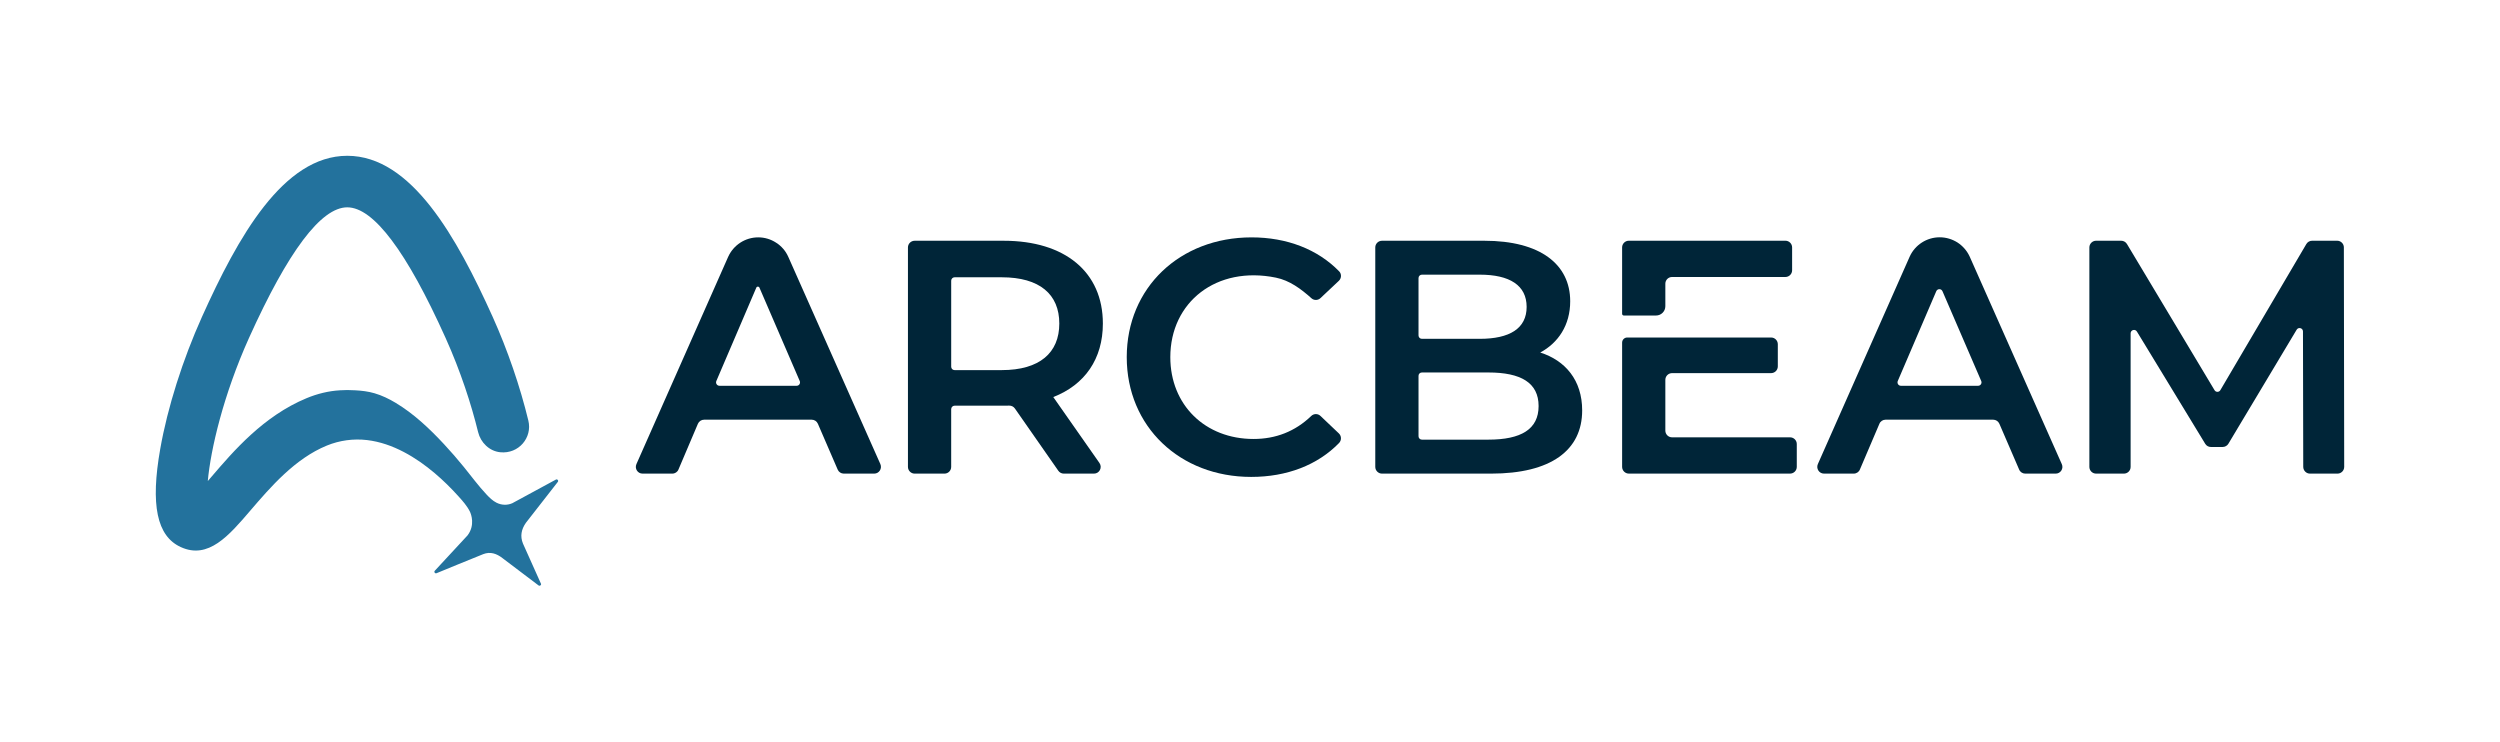
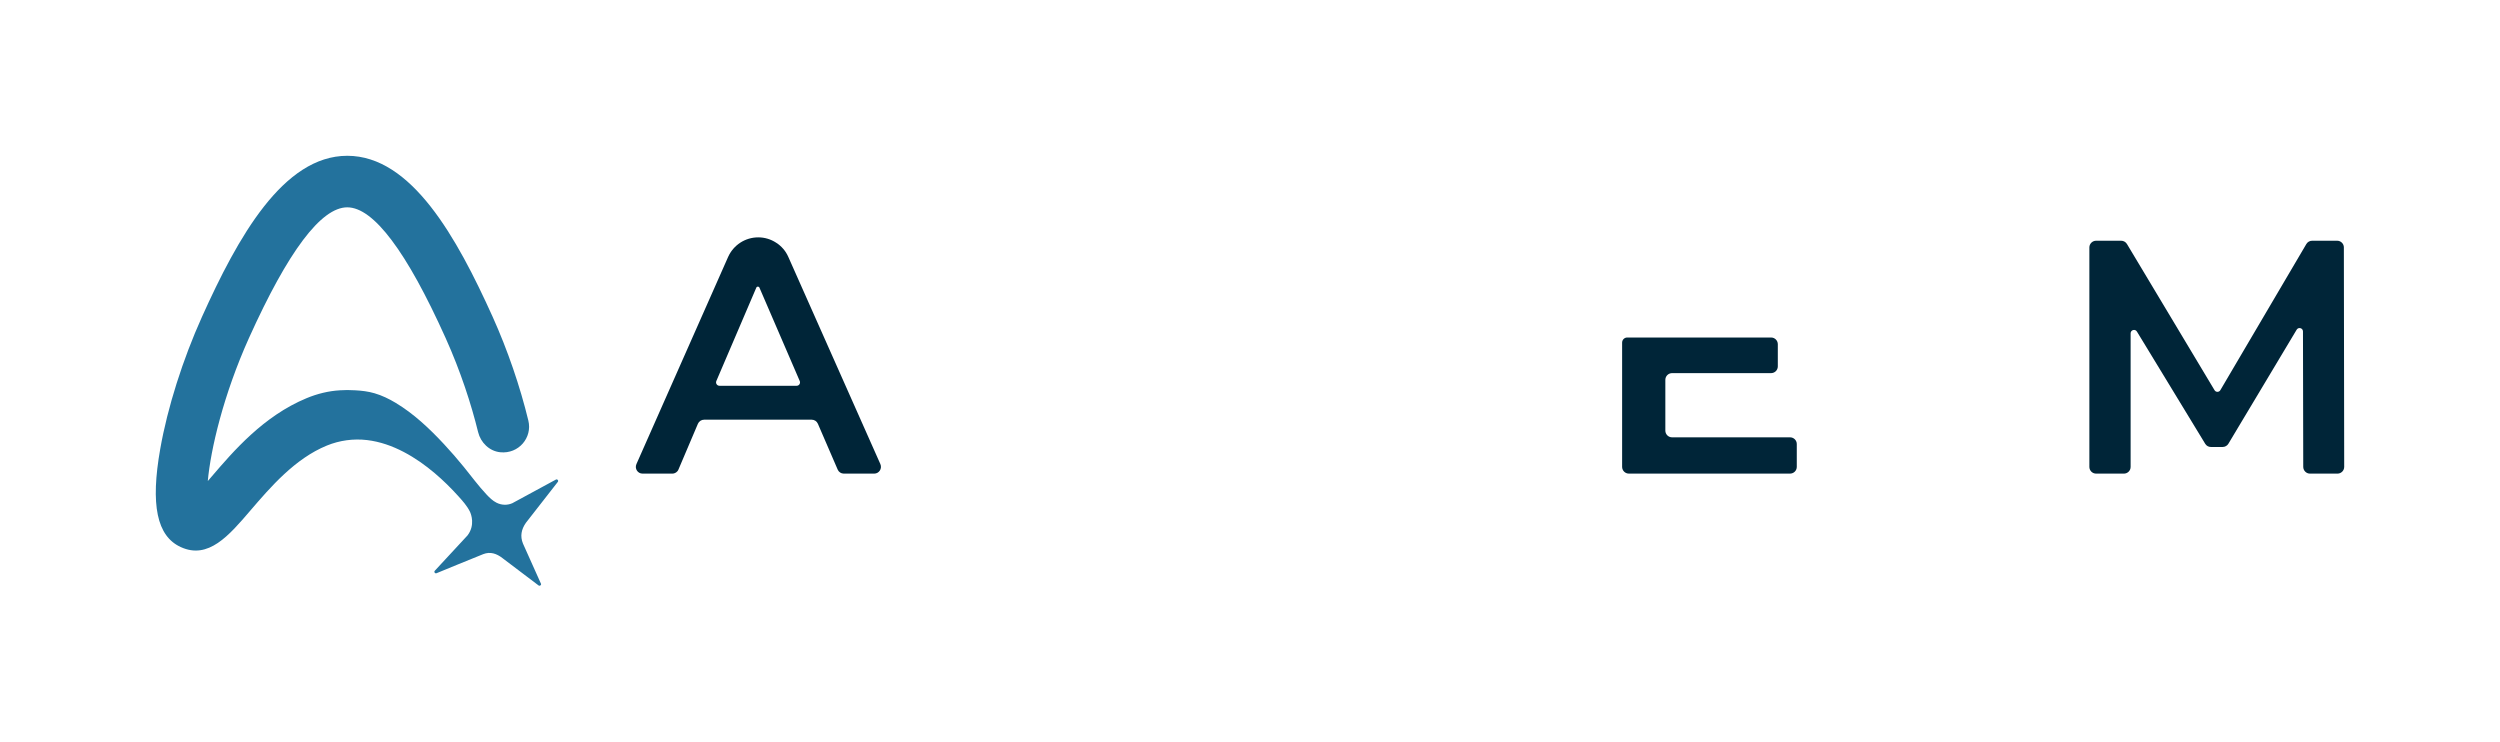
<svg xmlns="http://www.w3.org/2000/svg" id="Layer_1" data-name="Layer 1" viewBox="0 0 3000.81 890.1">
  <defs>
    <style>
      .cls-1 {
        fill: #002538;
      }

      .cls-2 {
        fill: #23729d;
      }
    </style>
  </defs>
  <g>
    <path class="cls-1" d="M1056.72,557.05l-110.58-248.88c-3.15-7.07-8.29-12.9-14.59-16.89-6.22-4.07-13.59-6.37-21.42-6.37-15.59,0-29.64,9.14-36.09,23.34l-110.12,248.8c-2.38,5.37,1.46,11.44,7.3,11.44h35.78c3.23,0,6.14-1.92,7.37-4.92l23.34-54.9c1.31-2.99,4.22-4.91,7.45-4.91h129.16c3.23,0,6.07,1.92,7.37,4.84l23.8,55.06c1.23,2.92,4.15,4.84,7.3,4.84h36.55c5.84,0,9.75-6.07,7.37-11.44ZM956.28,463.06h-92.69c-2.92,0-4.91-3-3.76-5.68l47.99-112.11c.69-1.69,3.07-1.69,3.76,0l48.38,112.11c1.15,2.69-.77,5.68-3.69,5.68Z" />
-     <path class="cls-1" d="M1264.29,476.58c37.93-14.74,59.51-45.84,59.51-88.23,0-61.89-45.54-99.37-119.02-99.37h-106.89c-4.45,0-8.06,3.61-8.06,7.99v263.47c0,4.38,3.61,8.06,8.06,8.06h35.78c4.45,0,8.06-3.61,8.06-8.06v-69.34c0-2.23,1.84-4.15,4.07-4.15h58.97c2.23,0,4.38,0,6.6-.08,2.69-.08,5.3,1.23,6.83,3.46l52.06,74.64c1.54,2.23,3.99,3.53,6.68,3.53h36.17c6.53,0,10.37-7.37,6.6-12.75l-55.44-79.17ZM1202.4,444.25h-56.59c-2.3,0-4.07-1.77-4.07-4.07v-103.28c0-2.23,1.84-4.07,4.07-4.07h56.59c45.54,0,69.11,20.43,69.11,55.52s-23.57,55.9-69.11,55.9Z" />
-     <path class="cls-1" d="M1531.53,333.27c16.46,3.36,30.11,13.51,42.61,24.73,3.08,2.77,7.81,2.72,10.83-.15l22.05-20.74c3.23-3.03,3.52-8.2.43-11.37-25.88-26.56-62.76-40.81-105.25-40.81-85.84,0-149.75,60.3-149.75,143.76s63.91,143.76,149.34,143.76c42.8,0,79.65-14.18,105.47-40.66,3.16-3.24,3.07-8.4-.16-11.52l-22.1-20.99c-3.07-2.99-7.99-2.99-11.07,0-19.39,18.65-42.67,27.63-69.32,27.63-57.92,0-99.86-40.71-99.86-98.22,0-66.1,55.38-109.99,126.77-95.42Z" />
-     <path class="cls-1" d="M1848.81,423.13c21.58-11.6,35.94-32.79,35.94-61.51,0-44.38-35.94-72.64-103.05-72.64h-122.86c-4.45,0-8.06,3.61-8.06,7.99v263.47c0,4.38,3.61,8.06,8.06,8.06h130.93c71.8,0,109.35-27.95,109.35-75.87,0-36.4-20.35-59.9-50.3-69.49ZM1702.68,333.75c0-2.23,1.84-4.07,4.07-4.07h69.42c35.86,0,56.29,12.75,56.29,38.7s-20.43,38.32-56.29,38.32h-69.42c-2.3,0-4.07-1.84-4.07-4.07v-68.88ZM1786.54,527.72h-79.79c-2.3,0-4.07-1.84-4.07-4.07v-72.57c0-2.23,1.77-3.99,4.07-3.99h79.79c39.09,0,60.28,12.36,60.28,40.31s-21.19,40.31-60.28,40.31Z" />
    <path class="cls-1" d="M2148.66,524.94h-141.63c-4.46,0-8.08-3.62-8.08-8.08v-60.91c0-4.46,3.62-8.08,8.08-8.08h118.84c4.46,0,8.08-3.62,8.08-8.08v-26.61c0-4.46-3.62-8.07-8.07-8.07h-172.66c-3.4,0-6.15,2.75-6.15,6.15v149.13c0,4.44,3.63,8.08,8.08,8.08h193.49c4.46,0,8.08-3.62,8.08-8.08v-27.42c0-4.44-3.6-8.03-8.03-8.03Z" />
-     <path class="cls-1" d="M1949.11,378.72h38.67c6.17,0,11.18-5.01,11.18-11.18v-27.03c0-4.44,3.6-8.03,8.03-8.03h136.05c4.46,0,8.08-3.62,8.08-8.08v-27.42c0-4.44-3.6-8.03-8.03-8.03h-187.99c-4.42,0-8.03,3.62-8.03,8.03v79.69c0,1.13.92,2.05,2.05,2.05Z" />
-     <path class="cls-1" d="M2474.81,557.05l-110.5-248.95c-3.23-7.07-8.37-12.9-14.59-16.97-6.3-3.99-13.67-6.3-21.5-6.3-15.51,0-29.64,9.14-36.01,23.27l-110.19,248.95c-2.38,5.37,1.54,11.44,7.37,11.44h35.71c3.23,0,6.14-1.92,7.37-4.92l23.42-54.9c1.23-2.99,4.15-4.91,7.37-4.91h129.24c3.15,0,6.07,1.92,7.37,4.84l23.73,54.98c1.23,3,4.15,4.92,7.37,4.92h36.55c5.84,0,9.75-6.07,7.3-11.44ZM2374.37,463.06h-92.69c-2.92,0-4.84-3-3.76-5.68l46.23-107.81c1.38-3.3,6.07-3.3,7.45,0l46.53,107.81c1.15,2.69-.84,5.68-3.76,5.68Z" />
    <path class="cls-1" d="M2813.4,296.98c0-4.43-3.61-8.03-8.03-8.03h-30.09c-2.83,0-5.49,1.52-6.93,3.98l-88.42,150.24-14.8,25.17c-1.56,2.66-5.41,2.66-6.97,0l-61.45-102.56-43.7-72.93c-1.48-2.42-4.1-3.89-6.93-3.89h-30.09c-4.44,0-8.08,3.63-8.08,8.07v263.38c0,4.46,3.62,8.08,8.08,8.08h33.41c4.44,0,8.03-3.6,8.03-8.03v-160.36c0-4.12,5.41-5.63,7.55-2.12l13.03,21.39,69.07,113.51c1.48,2.3,3.98,3.65,6.72,3.65h14.06c2.85,0,5.5-1.5,6.96-3.95l10.87-18.19,18.45-30.79,52.59-87.85c2.13-3.53,7.58-2.05,7.58,2.09l.33,162.58c.04,4.47,3.65,8.08,8.08,8.08h33c4.47,0,8.08-3.65,8.08-8.08l-.41-263.42Z" />
  </g>
  <path class="cls-2" d="M667.24,575.66s-52.4,28.41-52.4,28.41c-6.16,2.66-12.97,2.31-18.87-.66-4.61-2.32-8.36-6.01-11.9-9.76-9.79-10.39-18.15-21.89-27.14-32.93-7.71-9.47-15.7-18.71-24.03-27.65-17.3-18.56-36.21-36.49-58.09-49.59-7.93-4.75-16.34-8.84-25.24-11.43-7.59-2.22-15.43-3.16-23.26-3.56-3.16-.16-6.33-.32-9.41-.32-2.93,0-5.93.16-8.86.32-13.77.79-27.37,4.19-40.11,9.49-51.66,21.44-87.74,63.53-114.08,94.3-1.42,1.66-2.85,3.32-4.43,5.14,3.4-37.74,18.67-103.4,49.45-171.75,46.91-104.03,86.55-156.8,117.96-156.8,15.74,0,33.54,13.21,53.24,39.4,19.78,26.19,41.38,65.43,64.79,117.4,18.12,40.27,30.85,79.67,39,112.89,3.09,12.74,13.53,22.94,26.58,24.29,22.23,2.29,38.69-17.64,33.78-37.9-9.89-40.9-24.92-84.81-42.88-124.68-43.12-95.49-97.47-193.19-174.44-193.27-38.53,0-71.36,24.45-100,60.84-28.56,36.31-52.93,84.65-74.44,132.43-23.02,51.11-41.38,108.86-50.08,158.38-11.95,67.4-4.11,104.98,24.68,118.04,32.99,15.11,57.67-13.69,83.7-44.15,23.81-27.69,53.24-62.1,91.69-77.77,15.25-6.22,31.83-8.46,48.18-6.54,15.45,1.82,30.32,7.11,44.05,14.31,13.4,7.02,25.81,15.83,37.34,25.6,9.97,8.45,19.31,17.64,28.05,27.34,5.17,5.74,10.39,11.49,13.89,18.46,1.66,3.31,6.5,16.49-2.71,28.66l-39.24,42.37c-1.58,1.5.24,3.96,2.14,3.01,0,0,46.05-18.98,55.89-22.83,8.34-3.26,15.96-.81,23.18,4.83,0,0,42.92,32.48,43.13,32.65,1.42,1.19,3.4-.08,3.09-1.74-.09-.19-21.69-48.39-21.69-48.4-3.61-8.83-2.05-17.02,3.53-24.99l38.11-48.84c1.5-1.5-.24-3.96-2.14-3.01Z" />
</svg>